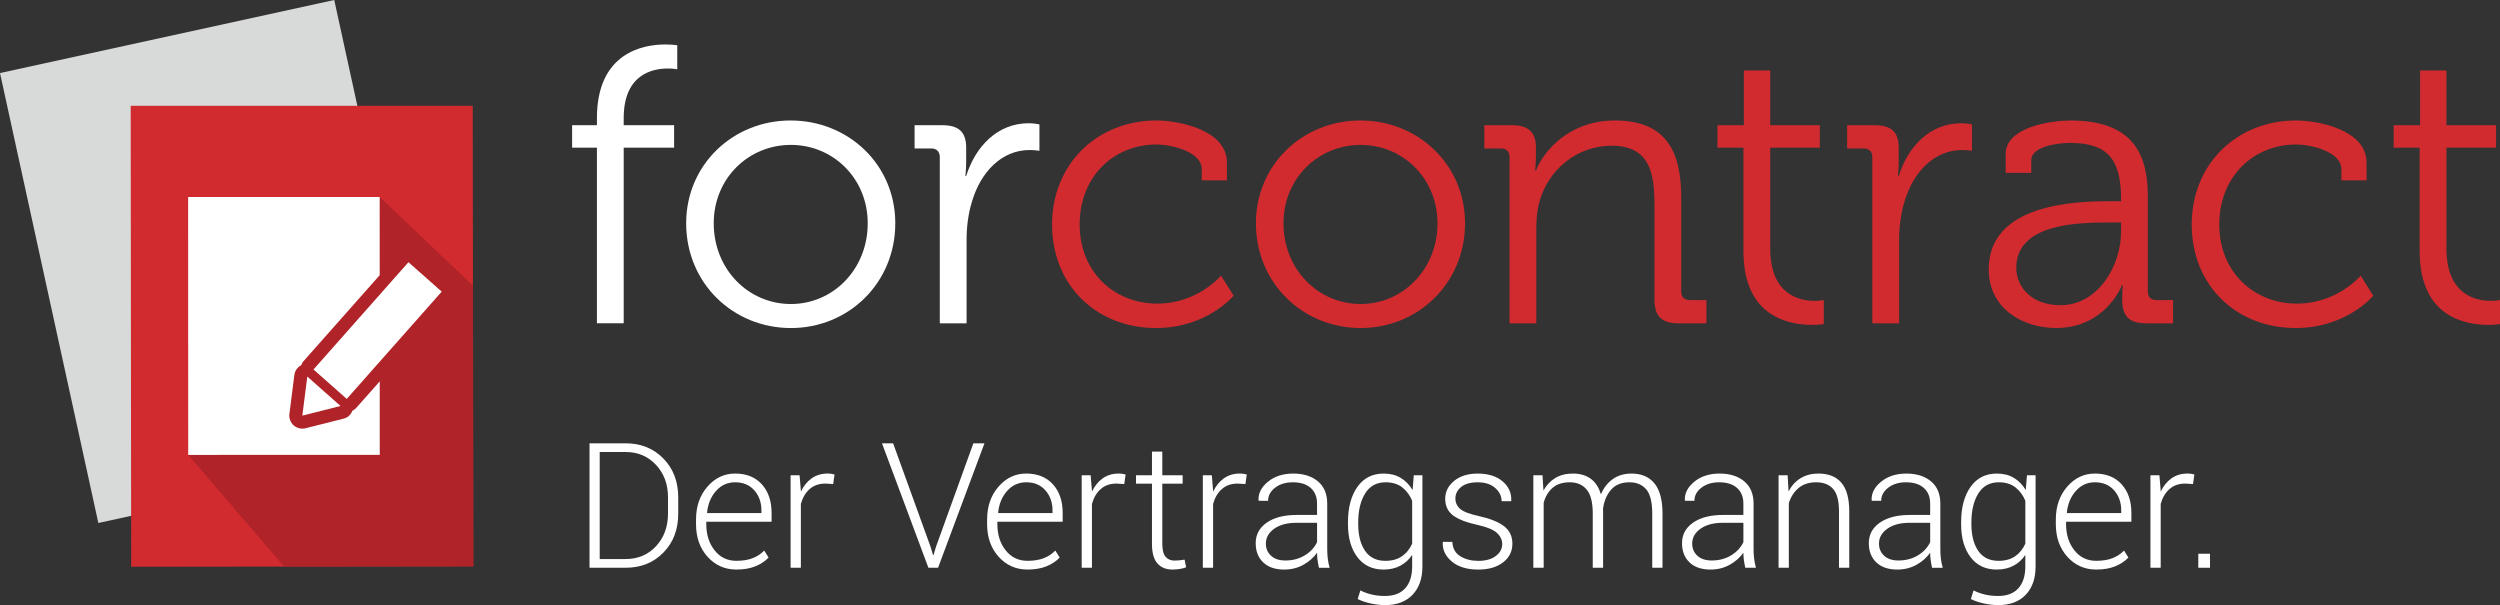
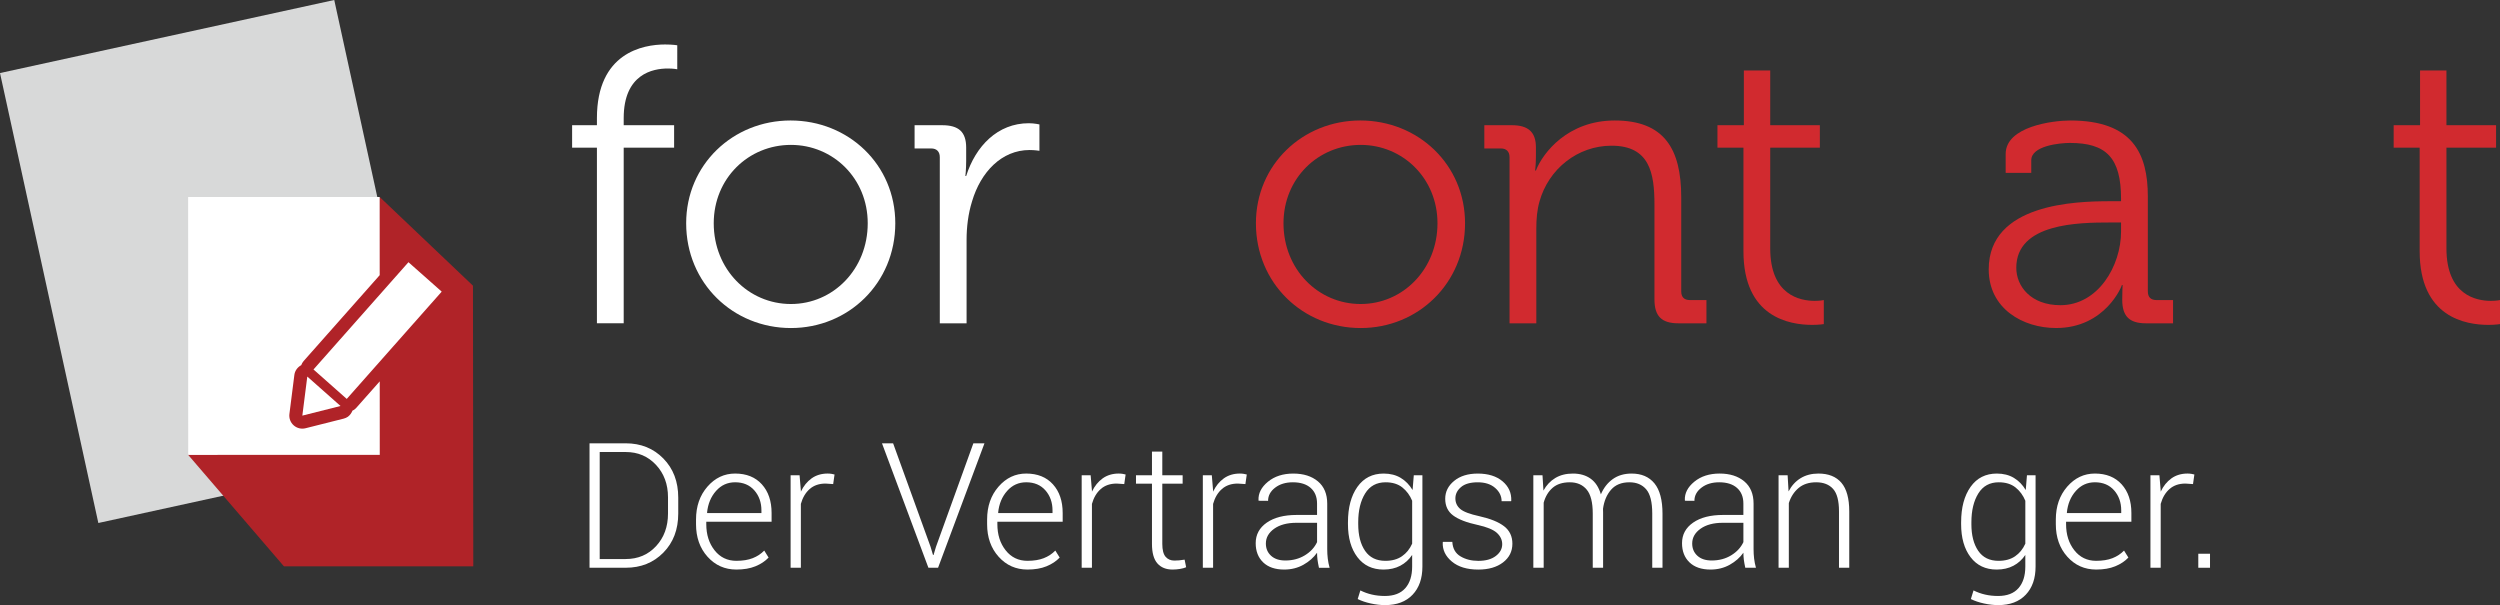
<svg xmlns="http://www.w3.org/2000/svg" version="1.1" id="Ebene_1" x="0px" y="0px" viewBox="0 0 264.415 64" enable-background="new 0 0 264.415 64" xml:space="preserve">
  <rect x="0" y="0" width="264.415" height="64" fill="#333333" stroke="none" />
  <g>
    <path fill="#FFFFFF" d="M63.134,15.617h-2.624v-2.374h2.624v-0.749c0-6.915,4.873-7.79,7.206-7.79   c0.792,0,1.291,0.084,1.291,0.084V7.328c0,0-0.376-0.083-0.999-0.083c-1.583,0-4.666,0.583-4.666,5.248v0.749   h5.332v2.374h-5.332v18.578H63.134V15.617z" />
    <path fill="#FFFFFF" d="M83.654,32.154c4.457,0,8.122-3.666,8.122-8.54c0-4.748-3.665-8.289-8.122-8.289   c-4.499,0-8.165,3.541-8.165,8.289C75.489,28.488,79.156,32.154,83.654,32.154 M83.612,12.743   c6.123,0,11.079,4.665,11.079,10.871c0,6.332-4.956,11.081-11.037,11.081c-6.125,0-11.081-4.749-11.081-11.081   C72.574,17.408,77.53,12.743,83.612,12.743" />
    <path fill="#FFFFFF" d="M99.398,16.617c0-0.583-0.333-0.916-0.916-0.916h-1.75V13.243h2.916   c1.75,0,2.54,0.708,2.54,2.374v1.417c0,0.875-0.084,1.582-0.084,1.582h0.084   c1-3.166,3.333-5.582,6.624-5.582c0.583,0,1.124,0.126,1.124,0.126v2.79c0,0-0.5-0.083-1.042-0.083   c-2.957,0-5.164,2.333-6.08,5.415c-0.417,1.333-0.583,2.749-0.583,4.083v8.83h-2.832V16.617z" />
-     <path fill="#D12A2F" d="M122.313,12.743c2.374,0,7.456,1,7.456,4.457v1.875h-2.666v-1.209   c0-1.749-3.041-2.582-4.79-2.582c-4.498,0-8.122,3.374-8.122,8.456c0,5.165,3.79,8.373,8.205,8.373   c4.29,0,6.748-2.958,6.748-2.958l1.333,2.125c0,0-2.833,3.415-8.207,3.415c-6.246,0-10.995-4.458-10.995-10.955   C111.275,17.326,116.064,12.743,122.313,12.743" />
    <path fill="#D12A2F" d="M143.914,32.154c4.457,0,8.123-3.666,8.123-8.54c0-4.748-3.666-8.289-8.123-8.289   c-4.499,0-8.164,3.541-8.164,8.289C135.75,28.488,139.415,32.154,143.914,32.154 M143.871,12.743   c6.124,0,11.081,4.665,11.081,10.871c0,6.332-4.957,11.081-11.039,11.081c-6.124,0-11.08-4.749-11.08-11.081   C132.834,17.408,137.79,12.743,143.871,12.743" />
    <path fill="#D12A2F" d="M159.657,16.617c0-0.583-0.333-0.916-0.916-0.916h-1.75V13.243h2.916   c1.75,0,2.541,0.75,2.541,2.334v0.957c0,0.834-0.084,1.5-0.084,1.5h0.084   c0.749-1.916,3.415-5.29,8.33-5.29c5.207,0,7.04,2.957,7.04,8.123v9.955c0,0.624,0.333,0.916,0.916,0.916   h1.75v2.458h-2.957c-1.792,0-2.542-0.749-2.542-2.54V21.616c0-3.291-0.5-6.206-4.539-6.206   c-3.583,0-6.665,2.458-7.623,5.914c-0.25,0.875-0.333,1.833-0.333,2.833V34.195h-2.832V16.617z" />
    <path fill="#D12A2F" d="M184.398,15.617h-2.75v-2.374h2.792V7.453h2.79v5.79h5.248v2.374h-5.248v10.664   c0,4.915,3.124,5.54,4.707,5.54c0.583,0,0.959-0.084,0.959-0.084v2.541c0,0-0.5,0.083-1.209,0.083   c-2.416,0-7.289-0.791-7.289-7.789V15.617z" />
-     <path fill="#D12A2F" d="M198.029,16.617c0-0.583-0.333-0.916-0.916-0.916h-1.75V13.243h2.916   c1.75,0,2.54,0.708,2.54,2.374v1.417c0,0.875-0.084,1.582-0.084,1.582h0.084   c1-3.166,3.333-5.582,6.624-5.582c0.583,0,1.124,0.126,1.124,0.126v2.79c0,0-0.5-0.083-1.042-0.083   c-2.957,0-5.164,2.333-6.08,5.415c-0.417,1.333-0.583,2.749-0.583,4.083v8.83h-2.832V16.617z" />
    <path fill="#D12A2F" d="M217.921,32.279c3.998,0,6.415-4.166,6.415-7.789v-0.958h-1.209   c-3.29,0-9.872,0.083-9.872,4.79C213.254,30.28,214.796,32.279,217.921,32.279 M223.169,21.282h1.166v-0.25   c0-4.373-1.583-5.915-5.415-5.915c-1.04,0-4.082,0.292-4.082,1.833v1.333h-2.707v-1.999   c0-2.916,4.999-3.54,6.832-3.54c6.623,0,8.205,3.54,8.205,8.039v10.038c0,0.625,0.333,0.916,0.916,0.916h1.75   v2.458h-2.874c-1.791,0-2.5-0.792-2.5-2.5c0-0.916,0.042-1.542,0.042-1.542h-0.083   c0.04,0-1.709,4.54-6.957,4.54c-3.499,0-7.124-2.041-7.124-6.206C210.339,21.533,219.545,21.282,223.169,21.282" />
-     <path fill="#D12A2F" d="M242.848,12.743c2.374,0,7.456,1,7.456,4.457v1.875h-2.666v-1.209   c0-1.749-3.041-2.582-4.79-2.582c-4.498,0-8.122,3.374-8.122,8.456c0,5.165,3.79,8.373,8.205,8.373   c4.29,0,6.748-2.958,6.748-2.958l1.333,2.125c0,0-2.833,3.415-8.207,3.415c-6.246,0-10.995-4.458-10.995-10.955   C231.811,17.326,236.6,12.743,242.848,12.743" />
    <path fill="#D12A2F" d="M255.918,15.617h-2.75v-2.374h2.792V7.453h2.791v5.79h5.248v2.374h-5.248v10.664   c0,4.915,3.123,5.54,4.707,5.54c0.583,0,0.958-0.084,0.958-0.084v2.541c0,0-0.5,0.083-1.208,0.083   c-2.416,0-7.29-0.791-7.29-7.789V15.617z" />
    <path fill="#FFFFFF" d="M63.428,47.808v11.319h2.749c1.301,0,2.373-0.454,3.214-1.364   c0.841-0.909,1.261-2.059,1.261-3.45v-1.717c0-1.373-0.421-2.514-1.265-3.424c-0.845-0.908-1.914-1.364-3.21-1.364   H63.428z M62.352,60.049V46.887h3.824c1.609,0,2.938,0.537,3.986,1.608c1.05,1.074,1.573,2.45,1.573,4.131v1.691   c0,1.688-0.524,3.065-1.573,4.131c-1.048,1.067-2.377,1.6-3.986,1.6H62.352z" />
    <path fill="#FFFFFF" d="M77.748,51.009c-0.801,0-1.474,0.305-2.015,0.915c-0.543,0.61-0.859,1.375-0.95,2.294   l0.018,0.045h5.732v-0.271c0-0.847-0.25-1.557-0.75-2.127C79.282,51.295,78.604,51.009,77.748,51.009    M77.884,60.239c-1.224,0-2.241-0.452-3.052-1.357c-0.81-0.903-1.216-2.049-1.216-3.436v-0.496   c0-1.398,0.403-2.559,1.207-3.481c0.805-0.923,1.781-1.383,2.925-1.383c1.2,0,2.143,0.38,2.83,1.139   c0.687,0.759,1.03,1.772,1.03,3.038v0.921h-6.907v0.262c0,1.101,0.293,2.021,0.877,2.76   c0.584,0.74,1.353,1.11,2.305,1.11c0.675,0,1.251-0.093,1.726-0.28c0.476-0.186,0.883-0.454,1.221-0.805   l0.461,0.741c-0.368,0.388-0.833,0.695-1.397,0.924C79.331,60.126,78.661,60.239,77.884,60.239" />
    <path fill="#FFFFFF" d="M88.122,51.199l-0.805-0.054c-0.681,0-1.24,0.192-1.677,0.574   c-0.437,0.383-0.749,0.908-0.936,1.578v6.753h-1.085v-9.783h0.949l0.136,1.627v0.109   c0.284-0.602,0.664-1.073,1.139-1.41c0.475-0.337,1.043-0.507,1.7-0.507c0.138,0,0.272,0.011,0.402,0.031   c0.13,0.022,0.236,0.044,0.321,0.069L88.122,51.199z" />
    <polygon fill="#FFFFFF" points="98.42,57.825 98.682,58.703 98.736,58.703 98.998,57.825 102.949,46.886    104.124,46.886 99.215,60.049 98.194,60.049 93.284,46.886 94.46,46.886  " />
    <path fill="#FFFFFF" d="M108.535,51.009c-0.802,0-1.474,0.305-2.015,0.915c-0.543,0.61-0.859,1.375-0.95,2.294   l0.018,0.045h5.732v-0.271c0-0.847-0.251-1.557-0.75-2.127C110.069,51.295,109.391,51.009,108.535,51.009    M108.671,60.239c-1.224,0-2.241-0.452-3.052-1.357c-0.811-0.903-1.216-2.049-1.216-3.436v-0.496   c0-1.398,0.403-2.559,1.208-3.481c0.804-0.923,1.779-1.383,2.924-1.383c1.2,0,2.143,0.38,2.83,1.139   c0.687,0.759,1.03,1.772,1.03,3.038v0.921h-6.907v0.262c0,1.101,0.292,2.021,0.877,2.76   c0.584,0.74,1.353,1.11,2.305,1.11c0.675,0,1.25-0.093,1.726-0.28c0.476-0.186,0.883-0.454,1.221-0.805   l0.461,0.741c-0.369,0.388-0.834,0.695-1.397,0.924C110.118,60.126,109.448,60.239,108.671,60.239" />
    <path fill="#FFFFFF" d="M118.908,51.199l-0.805-0.054c-0.681,0-1.24,0.192-1.677,0.574   c-0.437,0.383-0.749,0.908-0.936,1.578v6.753h-1.085v-9.783h0.949l0.136,1.627v0.109   c0.284-0.602,0.664-1.073,1.139-1.41c0.475-0.337,1.043-0.507,1.7-0.507c0.138,0,0.272,0.011,0.402,0.031   c0.13,0.022,0.236,0.044,0.321,0.069L118.908,51.199z" />
    <path fill="#FFFFFF" d="M122.932,47.763v2.504h2.151v0.886h-2.151v6.373c0,0.64,0.118,1.093,0.348,1.361   c0.233,0.269,0.542,0.403,0.927,0.403c0.176,0,0.345-0.007,0.511-0.023c0.167-0.014,0.356-0.04,0.574-0.076   l0.162,0.805c-0.18,0.077-0.4,0.139-0.66,0.18c-0.258,0.042-0.518,0.064-0.777,0.064   c-0.687,0-1.221-0.217-1.604-0.651c-0.382-0.434-0.574-1.121-0.574-2.062v-6.373h-1.69v-0.886h1.69v-2.504H122.932z" />
    <path fill="#FFFFFF" d="M131.722,51.199l-0.805-0.054c-0.681,0-1.24,0.192-1.677,0.574   c-0.437,0.383-0.749,0.908-0.936,1.578v6.753h-1.085v-9.783h0.949l0.136,1.627v0.109   c0.284-0.602,0.664-1.073,1.139-1.41c0.475-0.337,1.043-0.507,1.7-0.507c0.138,0,0.272,0.011,0.402,0.031   c0.13,0.022,0.236,0.044,0.321,0.069L131.722,51.199z" />
    <path fill="#FFFFFF" d="M135.947,59.281c0.777,0,1.464-0.182,2.062-0.547c0.596-0.363,1.027-0.83,1.292-1.397v-2.043   h-2.179c-0.982,0-1.768,0.21-2.355,0.628c-0.588,0.42-0.881,0.94-0.881,1.56c0,0.531,0.181,0.963,0.547,1.297   C134.798,59.114,135.302,59.281,135.947,59.281 M139.5,60.049c-0.072-0.331-0.123-0.617-0.154-0.859   c-0.03-0.241-0.045-0.484-0.045-0.732c-0.362,0.514-0.844,0.938-1.446,1.275   c-0.602,0.337-1.28,0.507-2.034,0.507c-0.953,0-1.692-0.254-2.22-0.759c-0.528-0.507-0.791-1.185-0.791-2.034   c0-0.904,0.39-1.627,1.17-2.17c0.781-0.542,1.834-0.813,3.159-0.813h2.16v-1.212   c0-0.699-0.225-1.248-0.673-1.646c-0.449-0.398-1.078-0.596-1.885-0.596c-0.753,0-1.379,0.189-1.875,0.569   c-0.497,0.38-0.746,0.844-0.746,1.393l-0.994-0.009l-0.018-0.054c-0.036-0.729,0.297-1.381,0.999-1.958   c0.701-0.575,1.595-0.863,2.68-0.863c1.08,0,1.947,0.275,2.603,0.823c0.657,0.549,0.986,1.335,0.986,2.36v4.809   c0,0.343,0.019,0.678,0.058,1.004c0.039,0.325,0.104,0.649,0.194,0.967H139.5z" />
    <path fill="#FFFFFF" d="M143.654,55.431c0,1.18,0.241,2.123,0.723,2.828c0.482,0.705,1.2,1.058,2.152,1.058   c0.699,0,1.282-0.161,1.749-0.483c0.466-0.323,0.827-0.767,1.08-1.333v-4.538   c-0.235-0.572-0.579-1.039-1.034-1.405c-0.456-0.365-1.048-0.548-1.777-0.548c-0.953,0-1.673,0.394-2.161,1.181   c-0.487,0.787-0.732,1.803-0.732,3.05V55.431z M142.569,55.24c0-1.561,0.333-2.809,0.999-3.748   c0.666-0.937,1.592-1.405,2.78-1.405c0.693,0,1.293,0.152,1.799,0.456c0.507,0.305,0.926,0.734,1.257,1.288   l0.127-1.564h0.912v9.656c0,1.26-0.347,2.254-1.043,2.983C148.703,63.635,147.735,64,146.493,64   c-0.47,0-0.971-0.057-1.501-0.172c-0.53-0.114-0.995-0.271-1.393-0.469l0.281-0.913   c0.385,0.193,0.792,0.34,1.22,0.438c0.429,0.1,0.886,0.15,1.375,0.15c0.953,0,1.671-0.275,2.156-0.823   c0.484-0.548,0.727-1.311,0.727-2.287v-1.23c-0.331,0.494-0.75,0.876-1.256,1.143   c-0.507,0.268-1.098,0.403-1.773,0.403c-1.175,0-2.096-0.436-2.762-1.311c-0.666-0.873-0.999-2.039-0.999-3.499   V55.24z" />
    <path fill="#FFFFFF" d="M158.883,57.559c0-0.456-0.188-0.856-0.565-1.201c-0.376-0.341-1.056-0.621-2.038-0.838   c-1.169-0.253-2.032-0.588-2.589-1.004c-0.557-0.415-0.836-1.003-0.836-1.762c0-0.747,0.315-1.379,0.945-1.893   c0.629-0.516,1.462-0.773,2.499-0.773c1.102,0,1.976,0.274,2.621,0.818c0.645,0.546,0.952,1.229,0.921,2.049   l-0.018,0.054h-1.003c0-0.536-0.227-1.004-0.682-1.402c-0.455-0.398-1.068-0.596-1.839-0.596   c-0.79,0-1.382,0.169-1.776,0.509c-0.395,0.338-0.592,0.735-0.592,1.192c0,0.45,0.17,0.822,0.511,1.116   c0.339,0.294,1.02,0.551,2.038,0.772c1.162,0.26,2.033,0.616,2.612,1.066c0.579,0.451,0.868,1.064,0.868,1.837   c0,0.817-0.33,1.476-0.99,1.982c-0.66,0.505-1.532,0.757-2.616,0.757c-1.188,0-2.12-0.283-2.798-0.85   c-0.678-0.566-0.998-1.241-0.962-2.025l0.018-0.054h0.994c0.041,0.702,0.329,1.213,0.863,1.53   c0.533,0.319,1.161,0.477,1.884,0.477c0.783,0,1.4-0.17,1.852-0.515   C158.657,58.46,158.883,58.046,158.883,57.559" />
    <path fill="#FFFFFF" d="M163.144,50.267l0.1,1.619c0.313-0.572,0.731-1.015,1.252-1.329   c0.521-0.313,1.143-0.47,1.867-0.47c0.746,0,1.373,0.181,1.875,0.543c0.503,0.362,0.863,0.913,1.081,1.655   c0.295-0.687,0.715-1.226,1.261-1.615c0.546-0.389,1.211-0.583,1.993-0.583c1.043,0,1.848,0.347,2.414,1.04   c0.566,0.694,0.85,1.766,0.85,3.218v5.705h-1.085v-5.734c0-1.208-0.212-2.061-0.637-2.558   c-0.425-0.498-1.017-0.748-1.777-0.748c-0.838,0-1.487,0.263-1.944,0.789c-0.457,0.526-0.741,1.198-0.85,2.019   c0,0.043,0.001,0.103,0.005,0.182c0.003,0.077,0.004,0.136,0.004,0.172v5.878h-1.094v-5.734   c0-1.183-0.215-2.03-0.647-2.54c-0.43-0.511-1.022-0.766-1.777-0.766c-0.764,0-1.373,0.195-1.821,0.584   c-0.449,0.39-0.764,0.914-0.945,1.572v6.884h-1.094v-9.782H163.144z" />
    <path fill="#FFFFFF" d="M181.038,59.281c0.777,0,1.466-0.182,2.062-0.547c0.596-0.363,1.027-0.83,1.292-1.397   v-2.043h-2.179c-0.982,0-1.768,0.21-2.355,0.628c-0.588,0.42-0.881,0.94-0.881,1.56   c0,0.531,0.181,0.963,0.547,1.297C179.889,59.114,180.394,59.281,181.038,59.281 M184.591,60.049   c-0.072-0.331-0.123-0.617-0.154-0.859c-0.03-0.241-0.045-0.484-0.045-0.732   c-0.362,0.514-0.844,0.938-1.446,1.275c-0.602,0.337-1.28,0.507-2.034,0.507c-0.953,0-1.692-0.254-2.22-0.759   c-0.528-0.507-0.791-1.185-0.791-2.034c0-0.904,0.39-1.627,1.17-2.17c0.781-0.542,1.834-0.813,3.159-0.813   h2.16v-1.212c0-0.699-0.225-1.248-0.673-1.646c-0.449-0.398-1.078-0.596-1.885-0.596   c-0.753,0-1.379,0.189-1.875,0.569c-0.497,0.38-0.746,0.844-0.746,1.393l-0.994-0.009L178.2,52.907   c-0.036-0.729,0.297-1.381,0.999-1.958c0.701-0.575,1.595-0.863,2.68-0.863c1.08,0,1.947,0.275,2.603,0.823   c0.657,0.549,0.986,1.335,0.986,2.36v4.809c0,0.343,0.019,0.678,0.058,1.004c0.039,0.325,0.104,0.649,0.194,0.967   H184.591z" />
    <path fill="#FFFFFF" d="M189.07,50.267l0.1,1.708c0.313-0.602,0.736-1.068,1.27-1.396   c0.534-0.328,1.165-0.493,1.893-0.493c1.062,0,1.868,0.325,2.423,0.972c0.555,0.65,0.832,1.66,0.832,3.034   v5.957h-1.085v-5.959c0-1.124-0.209-1.918-0.628-2.384c-0.419-0.464-1.014-0.697-1.786-0.697   c-0.759,0-1.379,0.201-1.858,0.602c-0.478,0.403-0.824,0.935-1.034,1.599v6.839h-1.086v-9.782H189.07z" />
-     <path fill="#FFFFFF" d="M200.794,59.281c0.777,0,1.465-0.182,2.062-0.547c0.596-0.363,1.027-0.83,1.292-1.397   v-2.043h-2.179c-0.982,0-1.768,0.21-2.355,0.628c-0.588,0.42-0.881,0.94-0.881,1.56   c0,0.531,0.181,0.963,0.547,1.297C199.645,59.114,200.149,59.281,200.794,59.281 M204.347,60.049   c-0.072-0.331-0.123-0.617-0.154-0.859c-0.03-0.241-0.045-0.484-0.045-0.732   c-0.362,0.514-0.844,0.938-1.446,1.275c-0.602,0.337-1.28,0.507-2.034,0.507c-0.953,0-1.692-0.254-2.22-0.759   c-0.528-0.507-0.791-1.185-0.791-2.034c0-0.904,0.39-1.627,1.17-2.17c0.781-0.542,1.834-0.813,3.159-0.813   h2.16v-1.212c0-0.699-0.225-1.248-0.673-1.646c-0.449-0.398-1.078-0.596-1.885-0.596   c-0.753,0-1.379,0.189-1.875,0.569c-0.497,0.38-0.746,0.844-0.746,1.393l-0.994-0.009l-0.018-0.054   c-0.036-0.729,0.297-1.381,0.999-1.958c0.701-0.575,1.595-0.863,2.68-0.863c1.08,0,1.947,0.275,2.603,0.823   c0.657,0.549,0.986,1.335,0.986,2.36v4.809c0,0.343,0.019,0.678,0.058,1.004c0.039,0.325,0.104,0.649,0.194,0.967   H204.347z" />
    <path fill="#FFFFFF" d="M208.506,55.431c0,1.18,0.241,2.123,0.723,2.828c0.482,0.705,1.2,1.058,2.152,1.058   c0.699,0,1.282-0.161,1.75-0.483c0.466-0.323,0.827-0.767,1.08-1.333v-4.538   c-0.235-0.572-0.579-1.039-1.034-1.405c-0.456-0.365-1.048-0.548-1.777-0.548c-0.953,0-1.673,0.394-2.161,1.181   c-0.487,0.787-0.732,1.803-0.732,3.05V55.431z M207.421,55.24c0-1.561,0.333-2.809,0.999-3.748   c0.666-0.937,1.592-1.405,2.78-1.405c0.693,0,1.293,0.152,1.799,0.456c0.507,0.305,0.926,0.734,1.257,1.288   l0.127-1.564h0.912v9.656c0,1.26-0.347,2.254-1.043,2.983C213.555,63.635,212.587,64,211.345,64   c-0.47,0-0.971-0.057-1.501-0.172c-0.531-0.114-0.995-0.271-1.393-0.469l0.281-0.913   c0.385,0.193,0.792,0.34,1.22,0.438c0.429,0.1,0.886,0.15,1.375,0.15c0.953,0,1.671-0.275,2.156-0.823   c0.484-0.548,0.727-1.311,0.727-2.287v-1.23c-0.331,0.494-0.75,0.876-1.256,1.143   c-0.507,0.268-1.098,0.403-1.773,0.403c-1.175,0-2.096-0.436-2.762-1.311c-0.666-0.873-0.999-2.039-0.999-3.499   V55.24z" />
    <path fill="#FFFFFF" d="M221.568,51.009c-0.801,0-1.474,0.305-2.015,0.915c-0.543,0.61-0.859,1.375-0.95,2.294   l0.018,0.045h5.732v-0.271c0-0.847-0.25-1.557-0.75-2.127C223.102,51.295,222.424,51.009,221.568,51.009    M221.704,60.239c-1.224,0-2.241-0.452-3.052-1.357c-0.81-0.903-1.216-2.049-1.216-3.436v-0.496   c0-1.398,0.403-2.559,1.207-3.481c0.805-0.923,1.781-1.383,2.925-1.383c1.2,0,2.143,0.38,2.83,1.139   c0.687,0.759,1.03,1.772,1.03,3.038v0.921h-6.907v0.262c0,1.101,0.293,2.021,0.877,2.76   c0.584,0.74,1.353,1.11,2.305,1.11c0.675,0,1.251-0.093,1.726-0.28c0.476-0.186,0.883-0.454,1.221-0.805   l0.461,0.741c-0.368,0.388-0.833,0.695-1.397,0.924C223.152,60.126,222.482,60.239,221.704,60.239" />
    <path fill="#FFFFFF" d="M231.946,51.199l-0.805-0.054c-0.681,0-1.24,0.192-1.677,0.574   c-0.437,0.383-0.749,0.908-0.936,1.578v6.753h-1.085v-9.783h0.949l0.136,1.627v0.109   c0.284-0.602,0.664-1.073,1.139-1.41c0.475-0.337,1.043-0.507,1.7-0.507c0.139,0,0.272,0.011,0.402,0.031   c0.13,0.022,0.236,0.044,0.321,0.069L231.946,51.199z" />
    <rect x="232.505" y="58.567" fill="#FFFFFF" width="1.239" height="1.482" />
    <polygon fill="#D8D9D9" points="10.401,55.315 0,7.726 35.352,0 44.019,39.657 37.821,49.322  " />
-     <polygon fill="#D12A2F" points="50,11.189 50.059,59.9 13.872,59.944 13.824,11.189  " />
    <polygon fill="#B02328" points="50.023,30.215 40.156,20.834 29.96,36.072 19.906,48.115 30.032,59.901    50.058,59.901  " />
    <path fill="#FFFFFF" d="M37.69,43.127c-0.075,0.086-0.161,0.16-0.254,0.224c-0.047,0.032-0.102,0.051-0.153,0.076   c-0.101,0.242-0.247,0.469-0.478,0.643c-0.005,0.004-0.008,0.006-0.012,0.009   c-0.133,0.09-0.281,0.157-0.44,0.197l-4.039,1.018c-0.441,0.112-0.908-0.002-1.25-0.305   c-0.341-0.301-0.511-0.752-0.454-1.204l0.524-4.132c0.057-0.447,0.34-0.824,0.728-1.032   c0.058-0.155,0.137-0.304,0.253-0.435l8.045-9.083l-0.003-8.269H19.898l0.008,27.28l20.26-0.007l-0.003-7.772   L37.69,43.127z" />
    <polygon fill="#FFFFFF" points="31.977,43.958 32.501,39.827 36.016,42.94  " />
    <rect x="32.35" y="32.639" transform="matrix(0.663 -0.749 0.749 0.663 -12.738 41.669)" fill="#FFFFFF" width="15.149" height="4.696" />
  </g>
</svg>